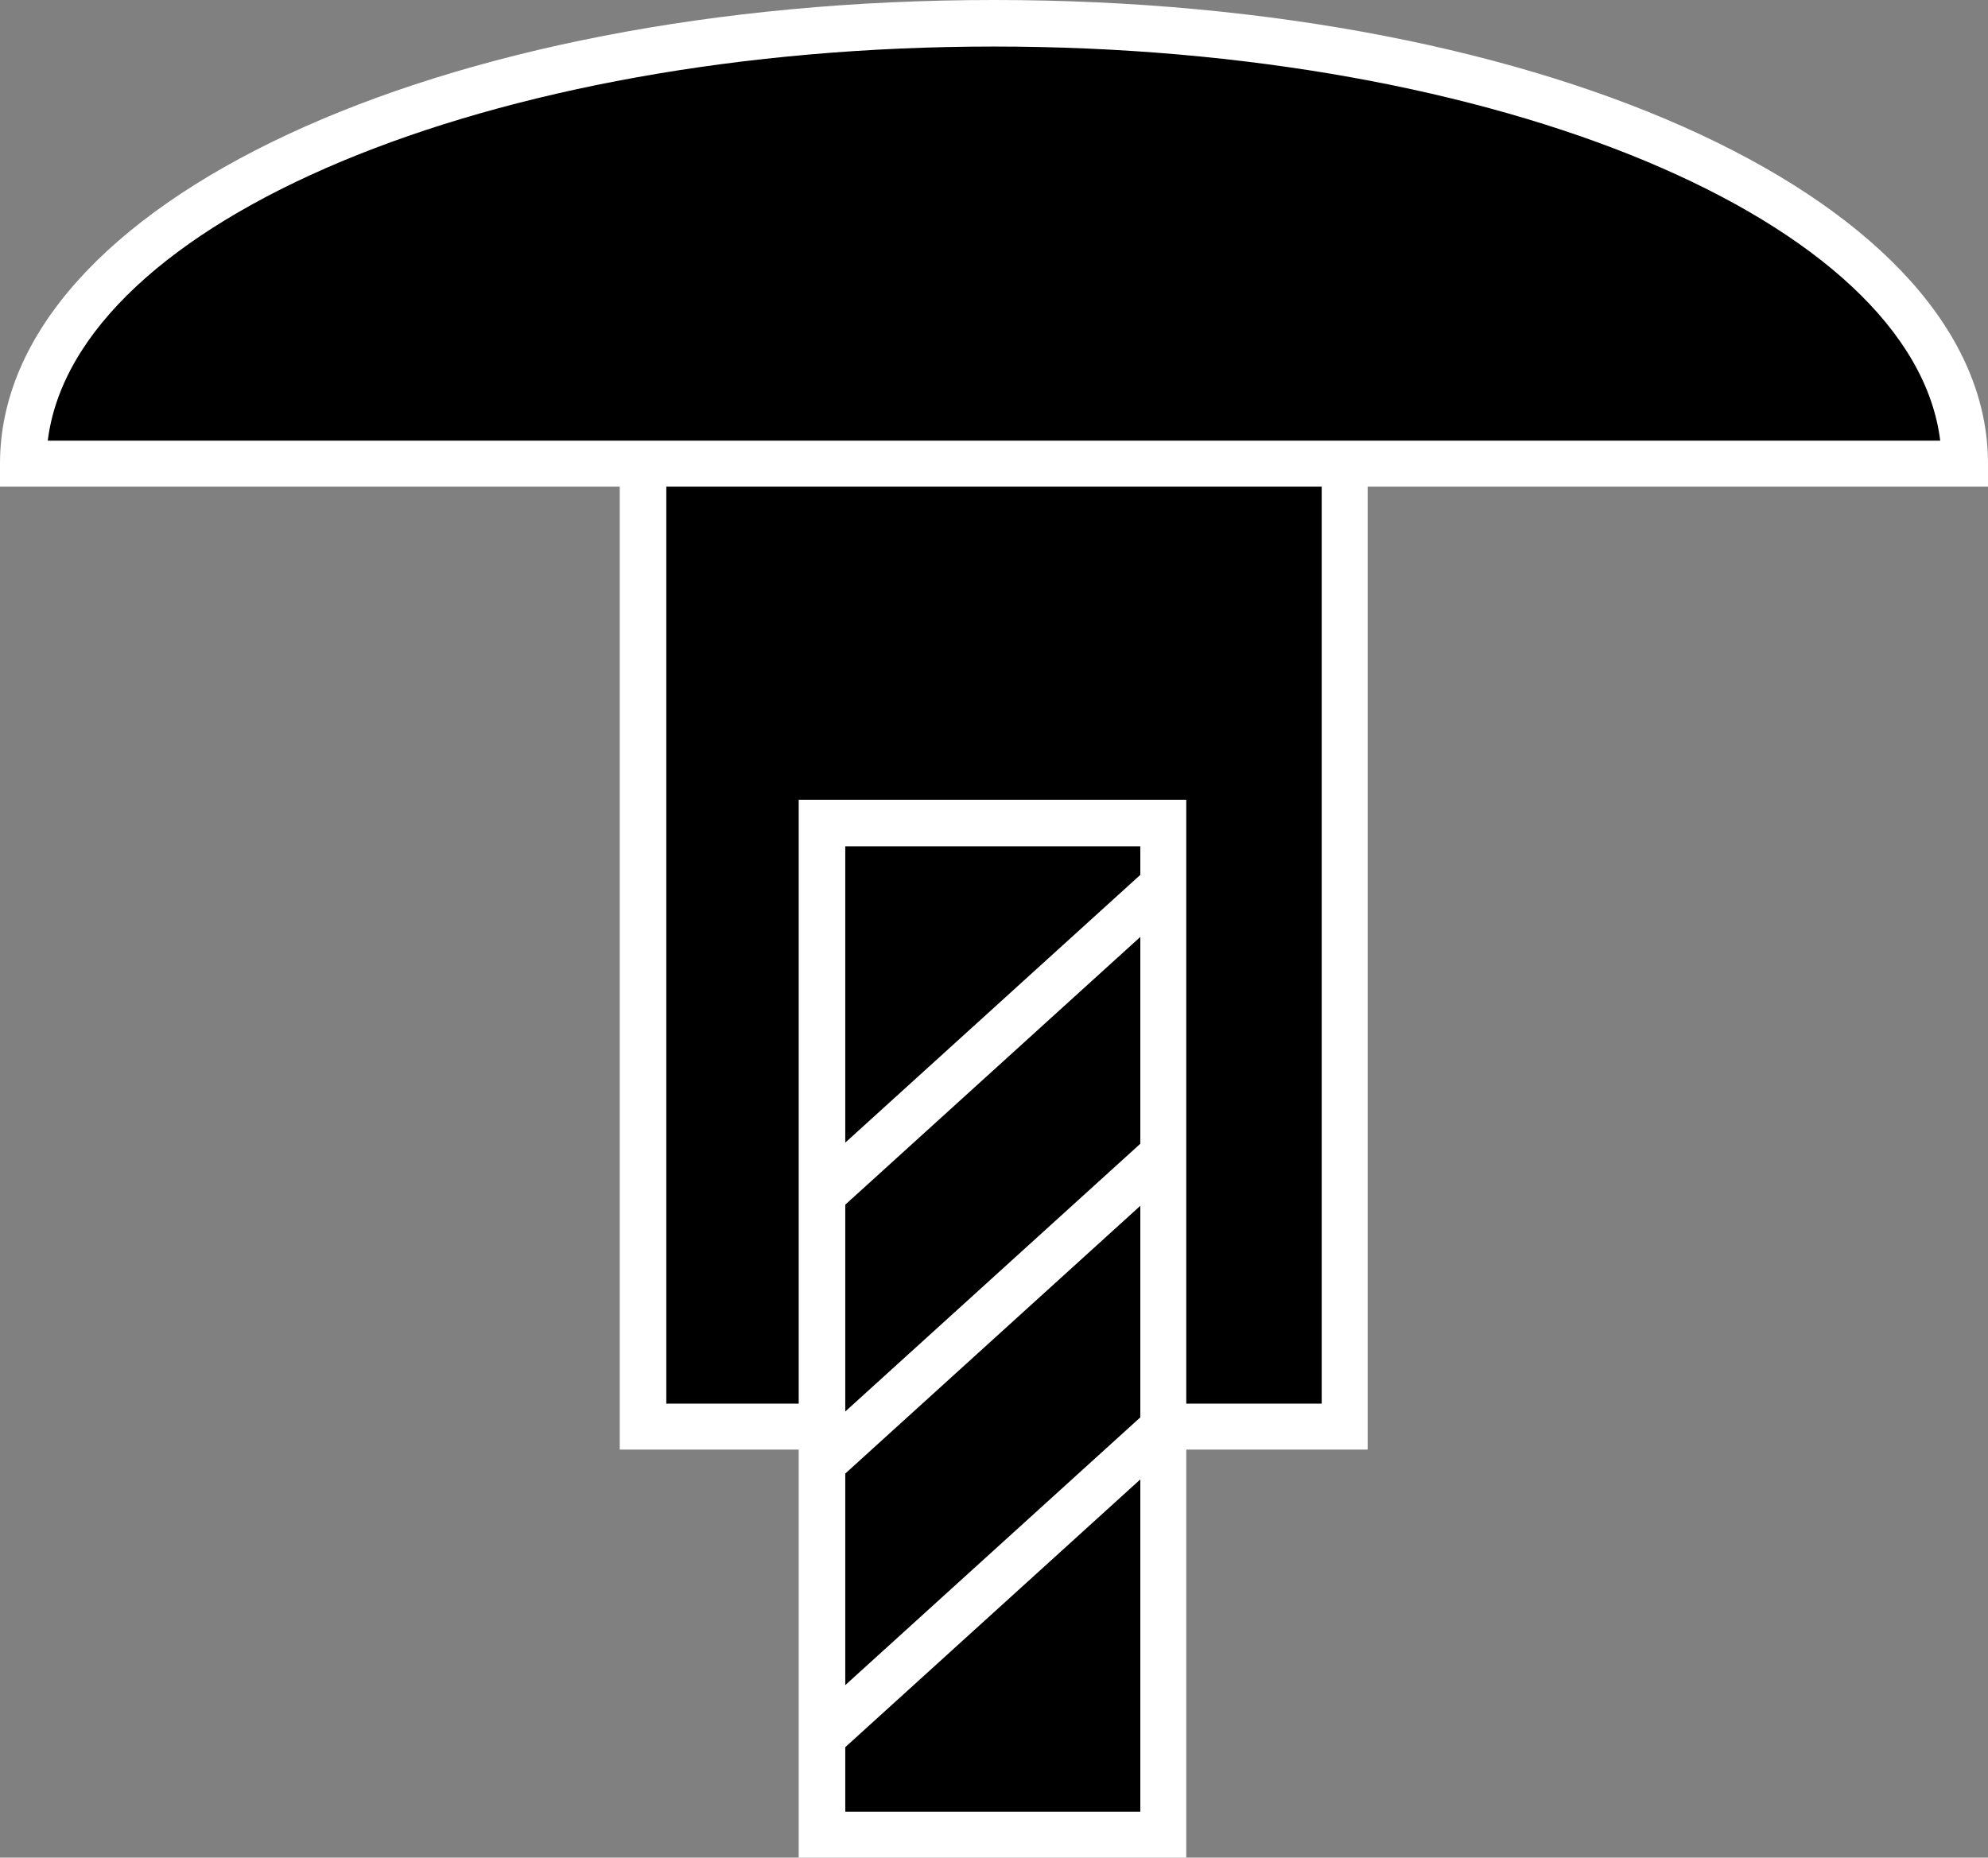
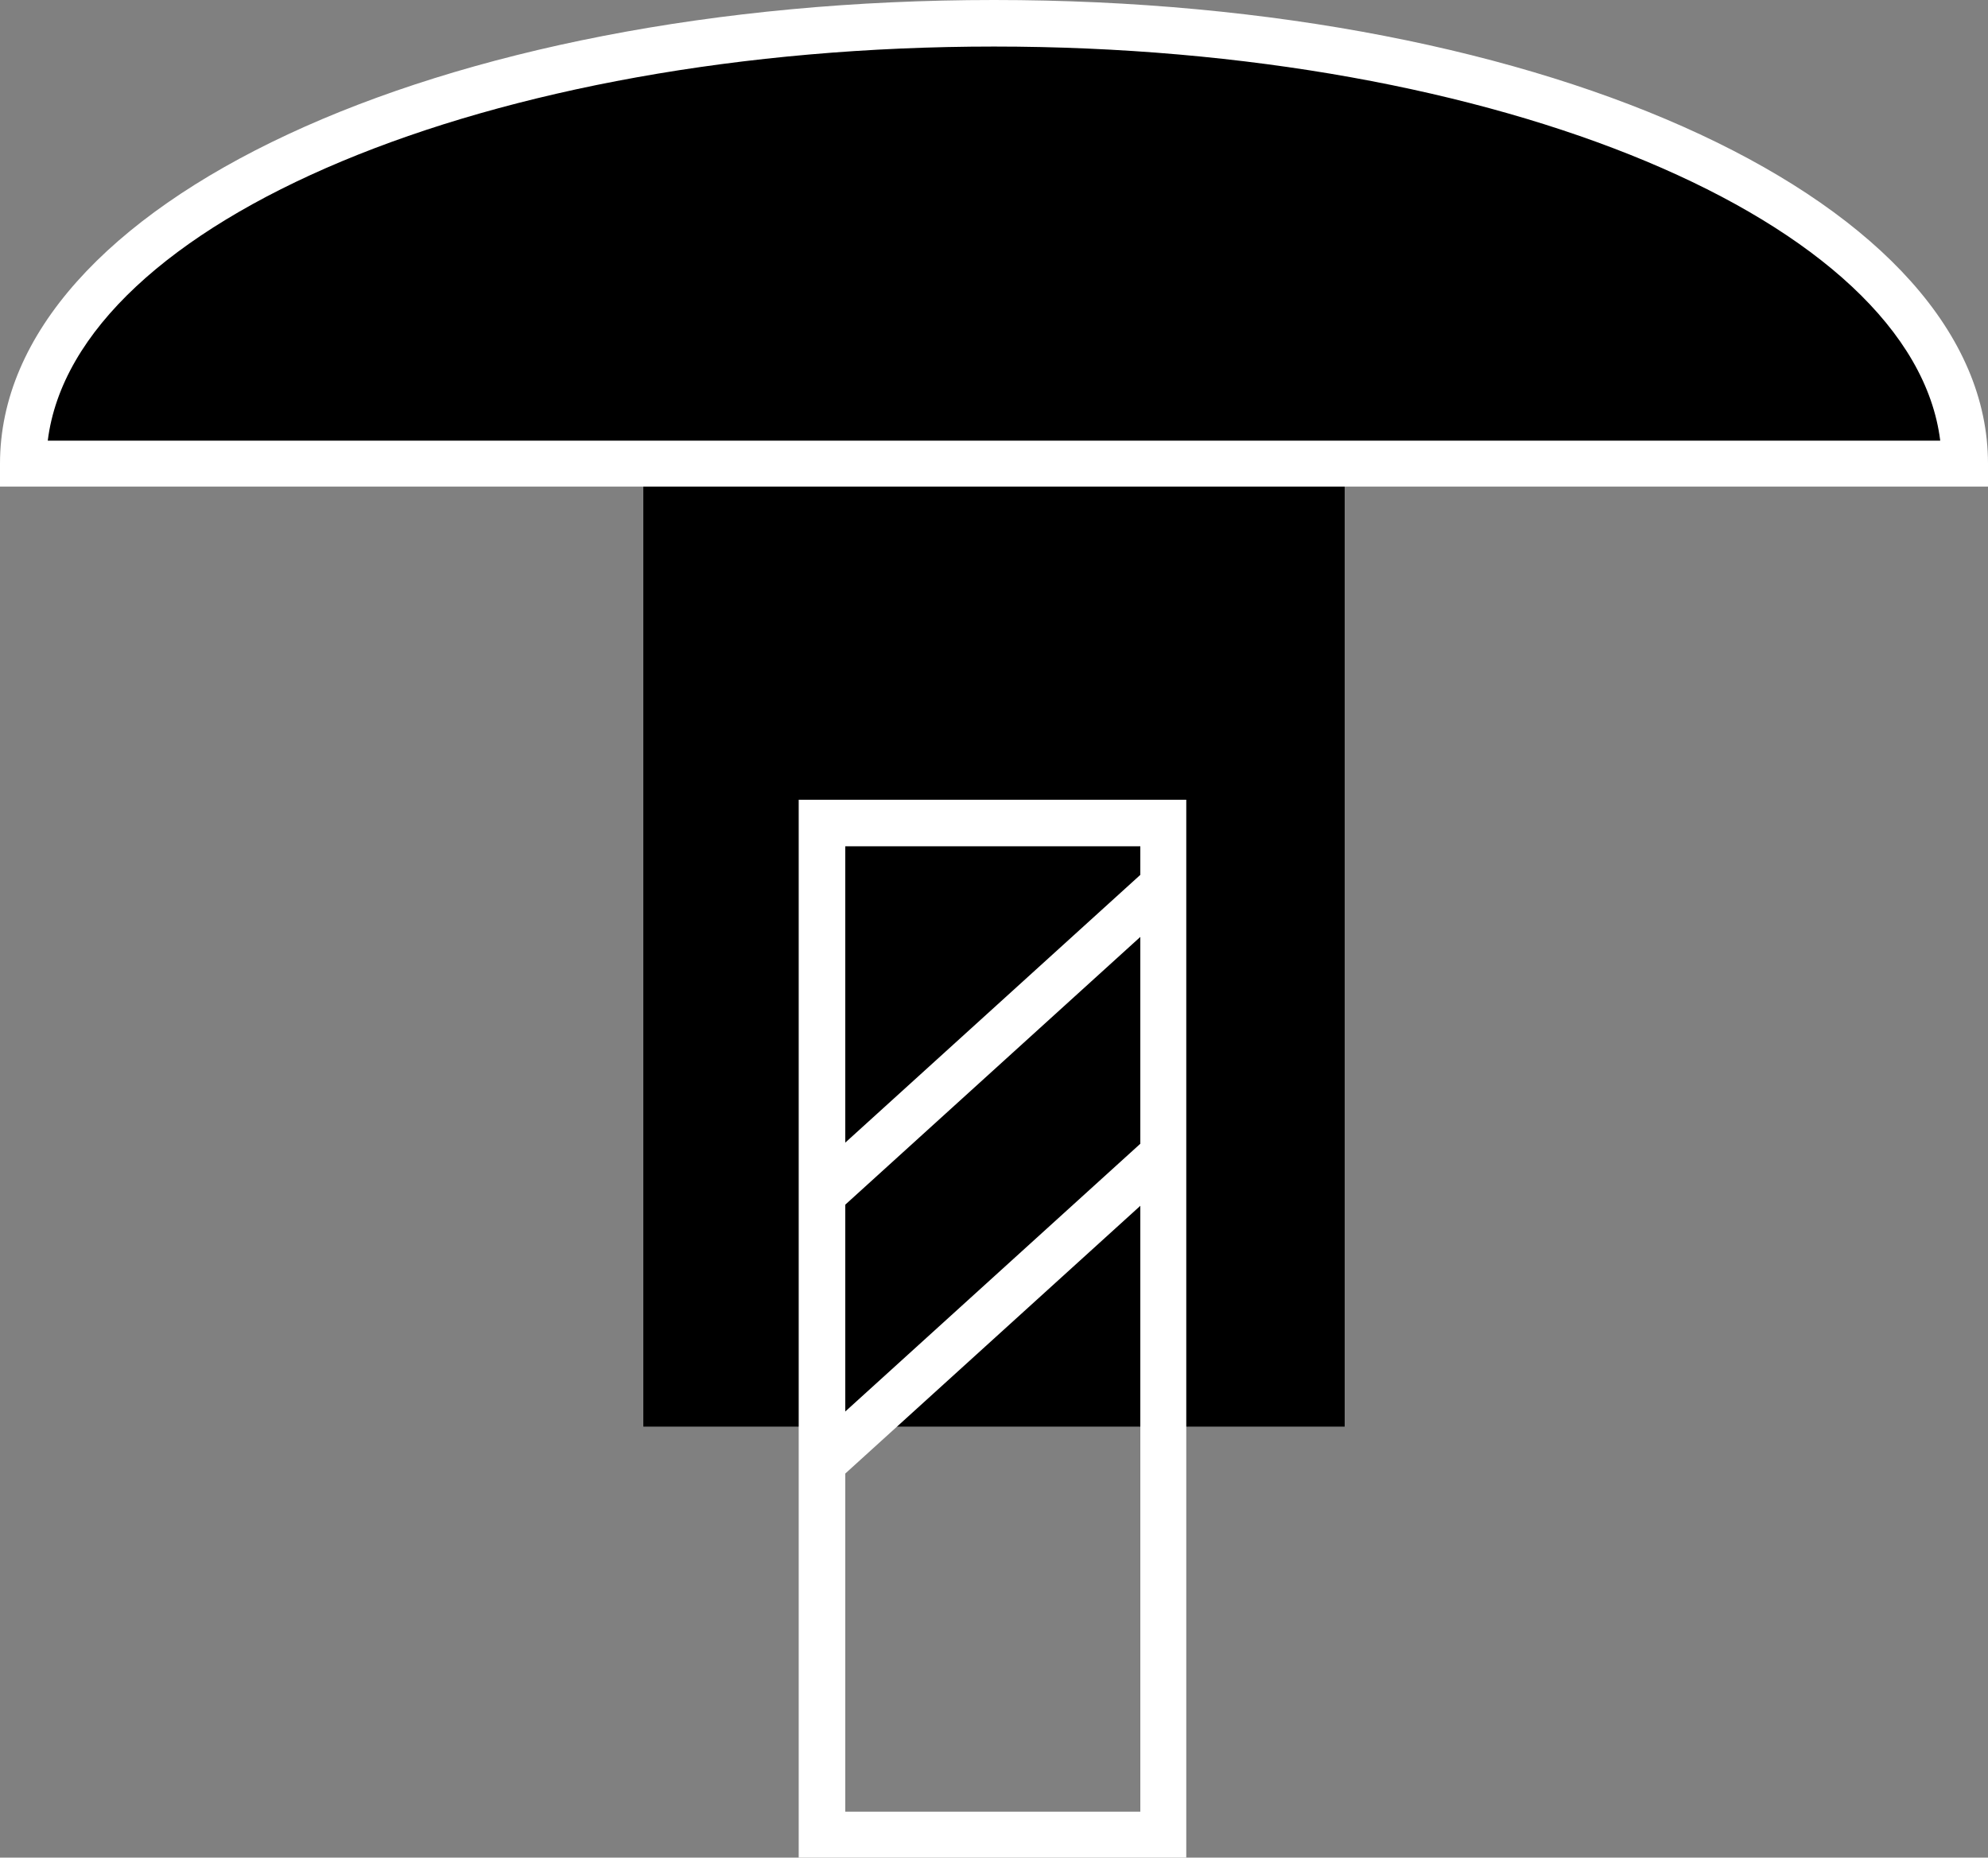
<svg xmlns="http://www.w3.org/2000/svg" id="a" viewBox="0 0 32.88 30.73">
  <rect x="0" y="0" width="32.88" height="30.73" fill="#808080" stroke="none" />
  <defs>
    <style>.b,.c{stroke-width:0px;}.c{fill:#fff;}</style>
  </defs>
  <rect class="b" x="10.64" y="5.78" width="11.6" height="17.82" />
-   <path class="c" d="m22.62,23.98h-12.37V5.4h12.37v18.58Zm-11.6-.76h10.84V6.16h-10.84v17.05Z" />
-   <rect class="b" x="13.59" y="13.61" width="5.64" height="16.74" />
  <path class="c" d="m19.62,30.73h-6.41V13.23h6.41v17.5Zm-5.64-.76h4.88v-15.97h-4.88v15.97Z" />
  <path class="b" d="m32.5,7.67C32.5,3.65,25.31.38,16.44.38S.38,3.65.38,7.67h32.11Z" />
  <path class="c" d="m32.88,8.05H0v-.38C0,3.37,7.22,0,16.44,0s16.44,3.37,16.44,7.67v.38ZM.79,7.29h31.3c-.45-3.63-7.3-6.52-15.65-6.52S1.24,3.66.79,7.29Z" />
  <line class="b" x1="13.57" y1="24.23" x2="19.23" y2="19.1" />
  <rect class="c" x="12.58" y="21.28" width="7.65" height=".76" transform="translate(-10.3 16.65) rotate(-42.23)" />
  <line class="b" x1="13.61" y1="28.73" x2="19.27" y2="23.6" />
-   <rect class="c" x="12.62" y="25.78" width="7.65" height=".76" transform="translate(-13.32 17.84) rotate(-42.23)" />
  <line class="b" x1="13.53" y1="19.82" x2="19.2" y2="14.69" />
  <rect class="c" x="12.54" y="16.87" width="7.65" height=".76" transform="translate(-7.35 15.48) rotate(-42.23)" />
</svg>